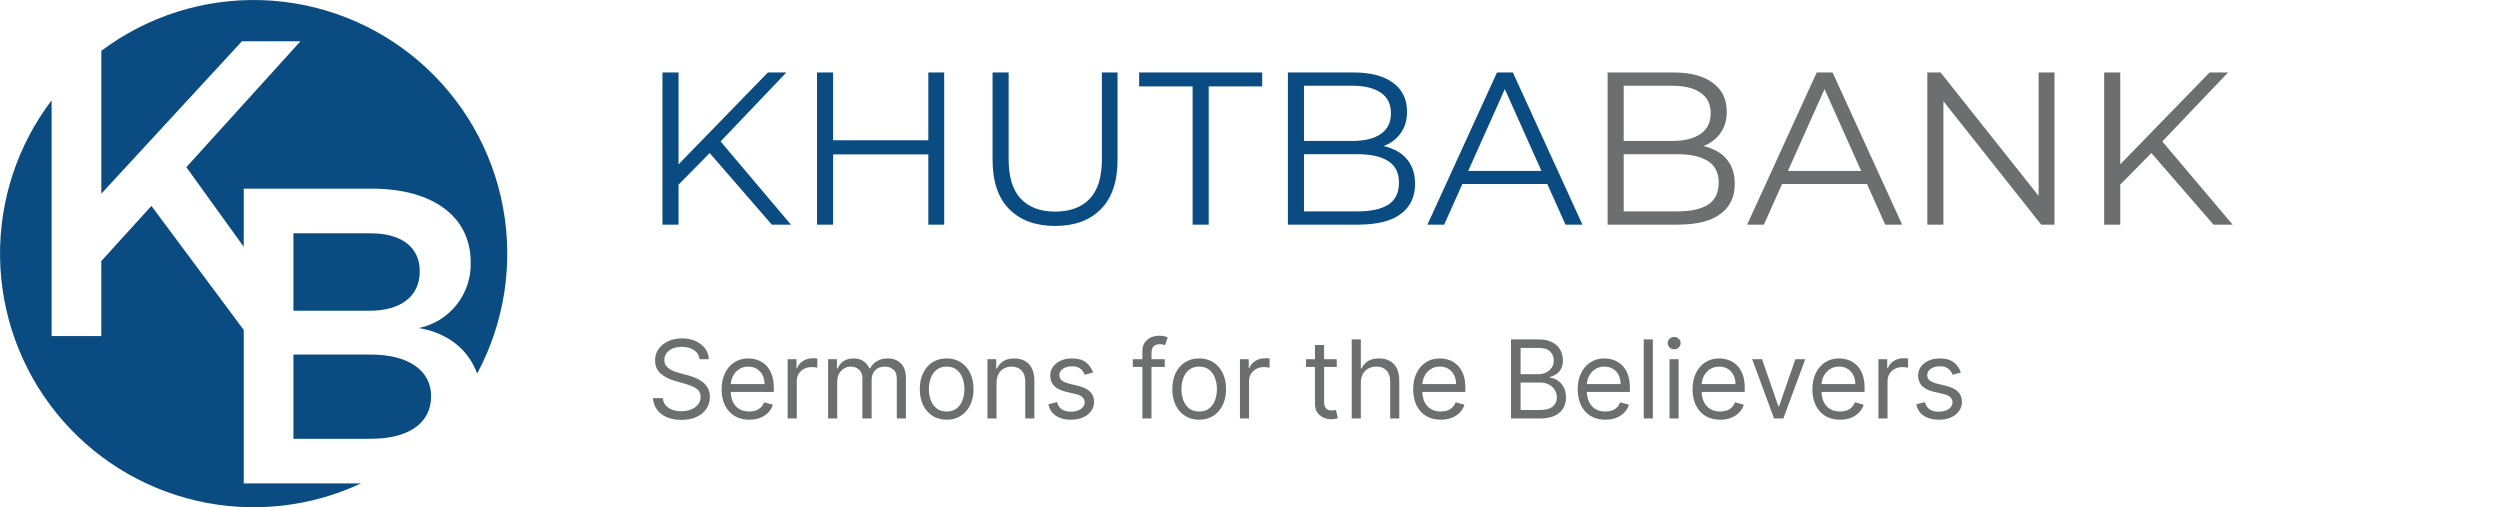
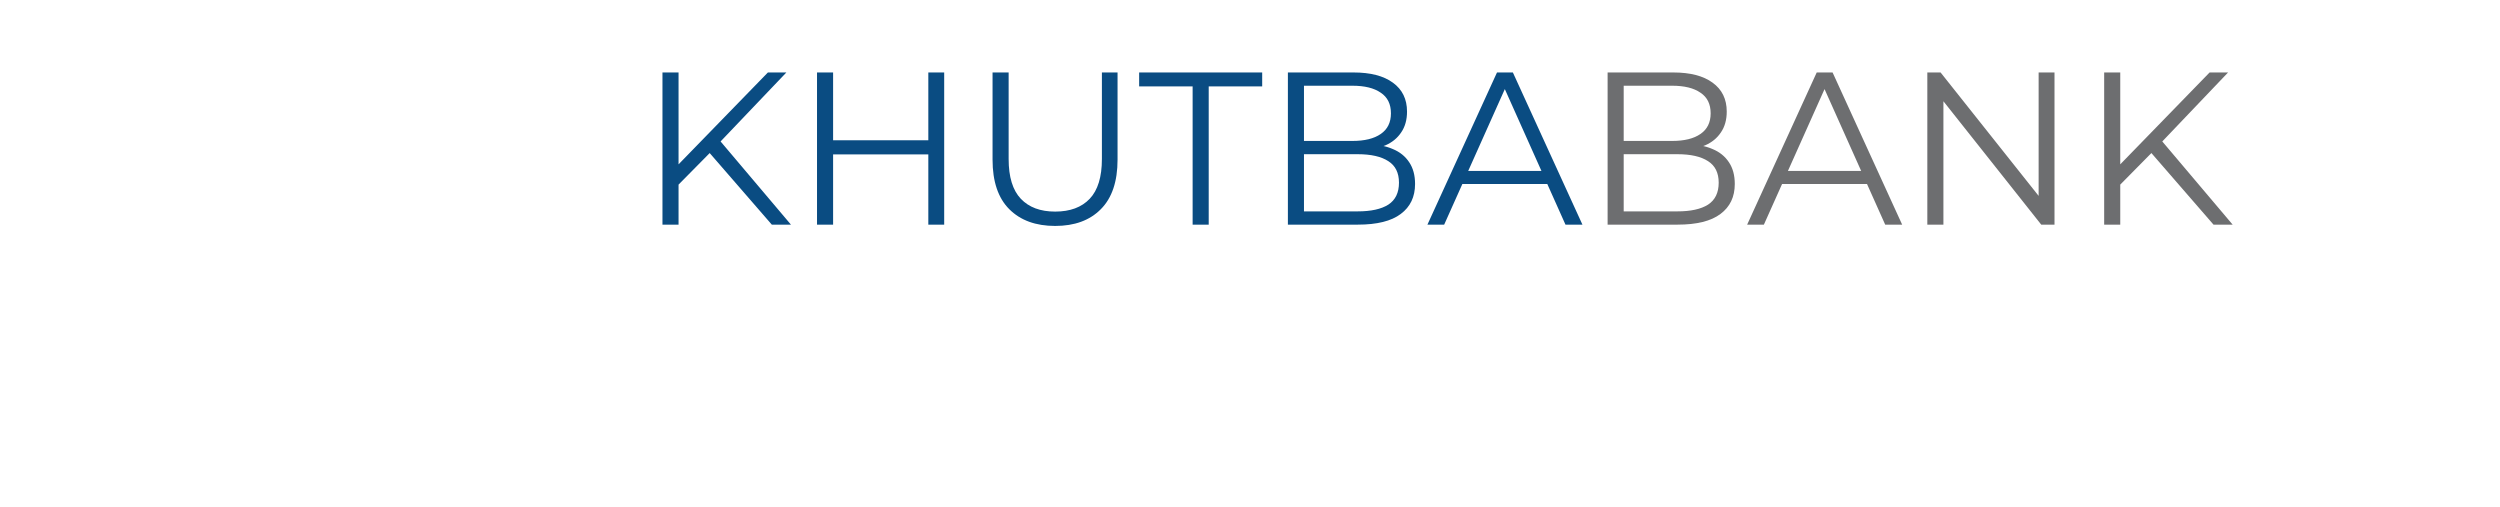
<svg xmlns="http://www.w3.org/2000/svg" width="345" height="70" viewBox="0 0 345 70" fill="none">
  <g clip-path="url(#clip0_57_7)">
    <path d="M33.638 45.538L20.894 28.416L13.979 36.029V46.373H7.122V13.844C2.394 20.074 -0.11 27.709 0.008 35.529C0.126 43.349 2.861 50.904 7.774 56.989C12.688 63.073 19.498 67.337 27.117 69.099C34.737 70.862 42.728 70.021 49.814 66.712H33.638V45.538Z" fill="#0A4C82" />
    <path d="M33.387 5.696H41.463L25.717 23.07L33.637 34.06V26.034H51.301C59.725 26.034 64.956 29.869 64.956 36.205C65.018 38.314 64.335 40.377 63.029 42.035C61.722 43.691 59.874 44.837 57.809 45.269C61.815 45.95 64.626 48.23 65.847 51.549C69.616 44.523 70.873 36.421 69.41 28.583C67.948 20.745 63.853 13.641 57.803 8.447C51.754 3.253 44.113 0.28 36.144 0.02C28.175 -0.241 20.356 2.228 13.981 7.016V26.732L33.387 5.696Z" fill="#0A4C82" />
-     <path d="M57.926 37.423C57.926 34.054 55.311 32.135 50.951 32.195H40.492V42.884H50.951C55.312 42.884 57.926 40.91 57.926 37.423Z" fill="#0A4C82" />
    <path d="M50.951 48.93H40.492V60.551H50.951C56.298 60.61 59.494 58.459 59.494 54.68C59.494 51.081 56.298 48.87 50.951 48.93Z" fill="#0A4C82" />
  </g>
  <path d="M93.34 25.78L93.25 23.08L105.97 10H108.52L99.25 19.72L97.99 21.07L93.34 25.78ZM91.42 31V10H93.64V31H91.42ZM106.51 31L97.45 20.56L98.95 18.94L109.15 31H106.51ZM128.108 10H130.298V31H128.108V10ZM114.968 31H112.748V10H114.968V31ZM128.318 21.31H114.728V19.36H128.318V21.31ZM145.612 31.18C142.932 31.18 140.822 30.41 139.282 28.87C137.742 27.33 136.972 25.05 136.972 22.03V10H139.192V21.94C139.192 24.42 139.752 26.25 140.872 27.43C141.992 28.61 143.572 29.2 145.612 29.2C147.672 29.2 149.262 28.61 150.382 27.43C151.502 26.25 152.062 24.42 152.062 21.94V10H154.222V22.03C154.222 25.05 153.452 27.33 151.912 28.87C150.392 30.41 148.292 31.18 145.612 31.18ZM164.582 31V11.92H157.202V10H174.182V11.92H166.802V31H164.582ZM177.729 31V10H186.789C189.129 10 190.939 10.47 192.219 11.41C193.519 12.35 194.169 13.68 194.169 15.4C194.169 16.54 193.899 17.5 193.359 18.28C192.839 19.06 192.119 19.65 191.199 20.05C190.299 20.45 189.309 20.65 188.229 20.65L188.739 19.93C190.079 19.93 191.229 20.14 192.189 20.56C193.169 20.96 193.929 21.57 194.469 22.39C195.009 23.19 195.279 24.19 195.279 25.39C195.279 27.17 194.619 28.55 193.299 29.53C191.999 30.51 190.029 31 187.389 31H177.729ZM179.949 29.17H187.359C189.199 29.17 190.609 28.86 191.589 28.24C192.569 27.6 193.059 26.59 193.059 25.21C193.059 23.85 192.569 22.86 191.589 22.24C190.609 21.6 189.199 21.28 187.359 21.28H179.709V19.45H186.639C188.319 19.45 189.619 19.13 190.539 18.49C191.479 17.85 191.949 16.9 191.949 15.64C191.949 14.36 191.479 13.41 190.539 12.79C189.619 12.15 188.319 11.83 186.639 11.83H179.949V29.17ZM196.986 31L206.586 10H208.776L218.376 31H216.036L207.216 11.29H208.116L199.296 31H196.986ZM200.766 25.39L201.426 23.59H213.636L214.296 25.39H200.766Z" fill="#0A4C82" />
  <path d="M221.85 31V10H230.91C233.25 10 235.06 10.47 236.34 11.41C237.64 12.35 238.29 13.68 238.29 15.4C238.29 16.54 238.02 17.5 237.48 18.28C236.96 19.06 236.24 19.65 235.32 20.05C234.42 20.45 233.43 20.65 232.35 20.65L232.86 19.93C234.2 19.93 235.35 20.14 236.31 20.56C237.29 20.96 238.05 21.57 238.59 22.39C239.13 23.19 239.4 24.19 239.4 25.39C239.4 27.17 238.74 28.55 237.42 29.53C236.12 30.51 234.15 31 231.51 31H221.85ZM224.07 29.17H231.48C233.32 29.17 234.73 28.86 235.71 28.24C236.69 27.6 237.18 26.59 237.18 25.21C237.18 23.85 236.69 22.86 235.71 22.24C234.73 21.6 233.32 21.28 231.48 21.28H223.83V19.45H230.76C232.44 19.45 233.74 19.13 234.66 18.49C235.6 17.85 236.07 16.9 236.07 15.64C236.07 14.36 235.6 13.41 234.66 12.79C233.74 12.15 232.44 11.83 230.76 11.83H224.07V29.17ZM241.107 31L250.707 10H252.897L262.497 31H260.157L251.337 11.29H252.237L243.417 31H241.107ZM244.887 25.39L245.547 23.59H257.757L258.417 25.39H244.887ZM265.971 31V10H267.801L282.291 28.24H281.331V10H283.521V31H281.691L267.231 12.76H268.191V31H265.971ZM292.295 25.78L292.205 23.08L304.925 10H307.475L298.205 19.72L296.945 21.07L292.295 25.78ZM290.375 31V10H292.595V31H290.375ZM305.465 31L296.405 20.56L297.905 18.94L308.105 31H305.465Z" fill="#6D6E70" />
-   <path d="M96.537 49.568C96.473 49.028 96.214 48.609 95.759 48.311C95.305 48.013 94.747 47.864 94.087 47.864C93.604 47.864 93.181 47.942 92.819 48.098C92.46 48.254 92.18 48.469 91.977 48.742C91.778 49.016 91.679 49.327 91.679 49.675C91.679 49.966 91.748 50.216 91.887 50.426C92.029 50.632 92.21 50.804 92.43 50.943C92.65 51.077 92.881 51.189 93.123 51.278C93.364 51.363 93.586 51.432 93.788 51.486L94.896 51.784C95.18 51.859 95.496 51.962 95.844 52.093C96.196 52.224 96.532 52.404 96.851 52.631C97.174 52.855 97.441 53.142 97.65 53.494C97.86 53.846 97.965 54.277 97.965 54.788C97.965 55.378 97.81 55.91 97.501 56.386C97.196 56.862 96.748 57.24 96.159 57.521C95.573 57.801 94.861 57.942 94.023 57.942C93.242 57.942 92.565 57.816 91.993 57.564C91.425 57.311 90.978 56.96 90.651 56.509C90.328 56.058 90.145 55.534 90.102 54.938H91.466C91.501 55.349 91.64 55.69 91.881 55.96C92.126 56.227 92.435 56.425 92.808 56.557C93.185 56.685 93.59 56.749 94.023 56.749C94.527 56.749 94.98 56.667 95.381 56.504C95.782 56.337 96.1 56.106 96.335 55.811C96.569 55.513 96.686 55.165 96.686 54.767C96.686 54.405 96.585 54.11 96.382 53.883C96.18 53.656 95.914 53.471 95.584 53.329C95.253 53.187 94.896 53.062 94.513 52.956L93.171 52.572C92.318 52.327 91.644 51.978 91.146 51.523C90.649 51.069 90.401 50.474 90.401 49.739C90.401 49.128 90.566 48.595 90.896 48.141C91.23 47.682 91.677 47.327 92.238 47.075C92.803 46.82 93.433 46.692 94.129 46.692C94.832 46.692 95.457 46.818 96.004 47.07C96.551 47.319 96.984 47.659 97.304 48.093C97.627 48.526 97.798 49.018 97.815 49.568H96.537ZM103.396 57.92C102.608 57.92 101.928 57.746 101.356 57.398C100.788 57.047 100.35 56.557 100.041 55.928C99.735 55.296 99.582 54.561 99.582 53.723C99.582 52.885 99.735 52.146 100.041 51.507C100.35 50.864 100.779 50.364 101.33 50.005C101.884 49.643 102.53 49.462 103.269 49.462C103.695 49.462 104.116 49.533 104.531 49.675C104.946 49.817 105.325 50.048 105.666 50.367C106.006 50.683 106.278 51.102 106.481 51.624C106.683 52.146 106.784 52.789 106.784 53.553V54.085H100.477V52.999H105.506C105.506 52.537 105.413 52.125 105.229 51.763C105.048 51.401 104.788 51.115 104.451 50.905C104.117 50.696 103.723 50.591 103.269 50.591C102.768 50.591 102.335 50.715 101.969 50.964C101.607 51.209 101.328 51.528 101.133 51.923C100.937 52.317 100.84 52.739 100.84 53.19V53.915C100.84 54.533 100.946 55.056 101.159 55.486C101.376 55.912 101.676 56.237 102.059 56.461C102.443 56.681 102.889 56.791 103.396 56.791C103.727 56.791 104.025 56.745 104.291 56.653C104.561 56.557 104.794 56.415 104.989 56.227C105.184 56.035 105.335 55.797 105.442 55.513L106.656 55.854C106.528 56.266 106.314 56.628 106.012 56.94C105.71 57.249 105.337 57.491 104.893 57.665C104.449 57.835 103.95 57.92 103.396 57.92ZM108.696 57.75V49.568H109.911V50.804H109.996C110.145 50.399 110.415 50.071 110.806 49.819C111.196 49.566 111.637 49.44 112.127 49.44C112.219 49.44 112.335 49.442 112.473 49.446C112.612 49.449 112.716 49.455 112.787 49.462V50.74C112.745 50.729 112.647 50.713 112.494 50.692C112.345 50.667 112.187 50.655 112.02 50.655C111.623 50.655 111.267 50.738 110.955 50.905C110.646 51.069 110.401 51.296 110.22 51.587C110.042 51.875 109.954 52.203 109.954 52.572V57.75H108.696ZM114.278 57.75V49.568H115.492V50.847H115.599C115.769 50.41 116.044 50.071 116.424 49.829C116.804 49.584 117.26 49.462 117.793 49.462C118.333 49.462 118.782 49.584 119.141 49.829C119.503 50.071 119.785 50.41 119.988 50.847H120.073C120.282 50.424 120.597 50.088 121.016 49.84C121.435 49.588 121.937 49.462 122.523 49.462C123.255 49.462 123.853 49.691 124.318 50.149C124.784 50.603 125.016 51.312 125.016 52.274V57.75H123.759V52.274C123.759 51.67 123.594 51.239 123.264 50.98C122.933 50.721 122.545 50.591 122.097 50.591C121.522 50.591 121.076 50.765 120.76 51.113C120.444 51.457 120.286 51.894 120.286 52.423V57.75H119.008V52.146C119.008 51.681 118.857 51.306 118.555 51.022C118.253 50.735 117.864 50.591 117.388 50.591C117.062 50.591 116.756 50.678 116.472 50.852C116.192 51.026 115.964 51.267 115.79 51.576C115.62 51.882 115.535 52.235 115.535 52.636V57.75H114.278ZM130.638 57.92C129.9 57.92 129.252 57.745 128.694 57.393C128.14 57.041 127.707 56.55 127.395 55.918C127.086 55.285 126.931 54.547 126.931 53.702C126.931 52.849 127.086 52.105 127.395 51.47C127.707 50.834 128.14 50.341 128.694 49.989C129.252 49.637 129.9 49.462 130.638 49.462C131.377 49.462 132.023 49.637 132.577 49.989C133.135 50.341 133.568 50.834 133.877 51.47C134.19 52.105 134.346 52.849 134.346 53.702C134.346 54.547 134.19 55.285 133.877 55.918C133.568 56.55 133.135 57.041 132.577 57.393C132.023 57.745 131.377 57.92 130.638 57.92ZM130.638 56.791C131.2 56.791 131.661 56.647 132.023 56.36C132.386 56.072 132.654 55.694 132.828 55.225C133.002 54.756 133.089 54.249 133.089 53.702C133.089 53.155 133.002 52.645 132.828 52.173C132.654 51.701 132.386 51.319 132.023 51.028C131.661 50.736 131.2 50.591 130.638 50.591C130.077 50.591 129.616 50.736 129.254 51.028C128.891 51.319 128.623 51.701 128.449 52.173C128.275 52.645 128.188 53.155 128.188 53.702C128.188 54.249 128.275 54.756 128.449 55.225C128.623 55.694 128.891 56.072 129.254 56.36C129.616 56.647 130.077 56.791 130.638 56.791ZM137.522 52.828V57.75H136.265V49.568H137.479V50.847H137.586C137.778 50.431 138.069 50.097 138.459 49.845C138.85 49.59 139.354 49.462 139.972 49.462C140.526 49.462 141.011 49.575 141.426 49.803C141.842 50.026 142.165 50.367 142.396 50.825C142.627 51.28 142.742 51.855 142.742 52.551V57.75H141.485V52.636C141.485 51.994 141.318 51.493 140.984 51.134C140.65 50.772 140.192 50.591 139.61 50.591C139.209 50.591 138.85 50.678 138.534 50.852C138.222 51.026 137.975 51.28 137.794 51.614C137.612 51.947 137.522 52.352 137.522 52.828ZM150.835 51.401L149.705 51.72C149.634 51.532 149.53 51.349 149.391 51.172C149.256 50.99 149.072 50.841 148.837 50.724C148.603 50.607 148.303 50.548 147.937 50.548C147.436 50.548 147.019 50.664 146.685 50.895C146.355 51.122 146.19 51.411 146.19 51.763C146.19 52.075 146.303 52.322 146.531 52.503C146.758 52.684 147.113 52.835 147.596 52.956L148.811 53.254C149.542 53.432 150.087 53.703 150.446 54.069C150.805 54.431 150.984 54.898 150.984 55.47C150.984 55.939 150.849 56.358 150.579 56.727C150.313 57.097 149.94 57.388 149.46 57.601C148.981 57.814 148.423 57.92 147.788 57.92C146.953 57.92 146.263 57.739 145.716 57.377C145.169 57.015 144.823 56.486 144.677 55.79L145.87 55.492C145.984 55.932 146.199 56.262 146.515 56.482C146.834 56.702 147.252 56.812 147.767 56.812C148.352 56.812 148.818 56.688 149.162 56.44C149.51 56.188 149.684 55.886 149.684 55.534C149.684 55.25 149.585 55.012 149.386 54.82C149.187 54.625 148.882 54.479 148.47 54.383L147.106 54.064C146.357 53.886 145.806 53.611 145.455 53.238C145.107 52.862 144.933 52.391 144.933 51.827C144.933 51.365 145.062 50.957 145.322 50.602C145.584 50.246 145.941 49.968 146.392 49.765C146.847 49.563 147.362 49.462 147.937 49.462C148.747 49.462 149.382 49.639 149.844 49.994C150.309 50.349 150.639 50.818 150.835 51.401ZM160.738 49.568V50.633H156.328V49.568H160.738ZM157.649 57.75V48.439C157.649 47.97 157.759 47.58 157.979 47.267C158.199 46.955 158.485 46.72 158.837 46.564C159.188 46.408 159.559 46.33 159.95 46.33C160.259 46.33 160.511 46.354 160.706 46.404C160.902 46.454 161.047 46.5 161.143 46.543L160.781 47.629C160.717 47.608 160.628 47.581 160.515 47.549C160.405 47.517 160.259 47.501 160.078 47.501C159.662 47.501 159.362 47.606 159.178 47.816C158.997 48.025 158.906 48.332 158.906 48.737V57.75H157.649ZM165.487 57.92C164.748 57.92 164.1 57.745 163.543 57.393C162.989 57.041 162.556 56.55 162.243 55.918C161.934 55.285 161.78 54.547 161.78 53.702C161.78 52.849 161.934 52.105 162.243 51.47C162.556 50.834 162.989 50.341 163.543 49.989C164.1 49.637 164.748 49.462 165.487 49.462C166.226 49.462 166.872 49.637 167.426 49.989C167.984 50.341 168.417 50.834 168.726 51.47C169.038 52.105 169.195 52.849 169.195 53.702C169.195 54.547 169.038 55.285 168.726 55.918C168.417 56.55 167.984 57.041 167.426 57.393C166.872 57.745 166.226 57.92 165.487 57.92ZM165.487 56.791C166.048 56.791 166.51 56.647 166.872 56.36C167.234 56.072 167.502 55.694 167.676 55.225C167.85 54.756 167.937 54.249 167.937 53.702C167.937 53.155 167.85 52.645 167.676 52.173C167.502 51.701 167.234 51.319 166.872 51.028C166.51 50.736 166.048 50.591 165.487 50.591C164.926 50.591 164.464 50.736 164.102 51.028C163.74 51.319 163.472 51.701 163.298 52.173C163.124 52.645 163.037 53.155 163.037 53.702C163.037 54.249 163.124 54.756 163.298 55.225C163.472 55.694 163.74 56.072 164.102 56.36C164.464 56.647 164.926 56.791 165.487 56.791ZM171.113 57.75V49.568H172.328V50.804H172.413C172.562 50.399 172.832 50.071 173.223 49.819C173.613 49.566 174.054 49.44 174.544 49.44C174.636 49.44 174.752 49.442 174.89 49.446C175.029 49.449 175.133 49.455 175.204 49.462V50.74C175.162 50.729 175.064 50.713 174.911 50.692C174.762 50.667 174.604 50.655 174.437 50.655C174.04 50.655 173.684 50.738 173.372 50.905C173.063 51.069 172.818 51.296 172.637 51.587C172.459 51.875 172.371 52.203 172.371 52.572V57.75H171.113ZM184.472 49.568V50.633H180.231V49.568H184.472ZM181.467 47.608H182.724V55.406C182.724 55.761 182.776 56.028 182.879 56.205C182.985 56.379 183.12 56.496 183.284 56.557C183.451 56.614 183.626 56.642 183.811 56.642C183.949 56.642 184.063 56.635 184.152 56.621C184.241 56.603 184.312 56.589 184.365 56.578L184.621 57.707C184.535 57.739 184.416 57.771 184.264 57.803C184.111 57.839 183.918 57.856 183.683 57.856C183.328 57.856 182.98 57.78 182.639 57.627C182.302 57.475 182.021 57.242 181.797 56.93C181.577 56.617 181.467 56.223 181.467 55.747V47.608ZM187.795 52.828V57.75H186.538V46.841H187.795V50.847H187.902C188.094 50.424 188.381 50.088 188.765 49.84C189.152 49.588 189.667 49.462 190.31 49.462C190.867 49.462 191.355 49.574 191.774 49.797C192.193 50.017 192.518 50.356 192.749 50.815C192.984 51.269 193.101 51.848 193.101 52.551V57.75H191.844V52.636C191.844 51.986 191.675 51.484 191.338 51.129C191.004 50.77 190.54 50.591 189.947 50.591C189.535 50.591 189.166 50.678 188.839 50.852C188.516 51.026 188.261 51.28 188.072 51.614C187.888 51.947 187.795 52.352 187.795 52.828ZM198.831 57.92C198.043 57.92 197.363 57.746 196.791 57.398C196.223 57.047 195.784 56.557 195.475 55.928C195.17 55.296 195.017 54.561 195.017 53.723C195.017 52.885 195.17 52.146 195.475 51.507C195.784 50.864 196.214 50.364 196.764 50.005C197.318 49.643 197.964 49.462 198.703 49.462C199.129 49.462 199.55 49.533 199.966 49.675C200.381 49.817 200.759 50.048 201.1 50.367C201.441 50.683 201.713 51.102 201.915 51.624C202.118 52.146 202.219 52.789 202.219 53.553V54.085H195.912V52.999H200.94C200.94 52.537 200.848 52.125 200.663 51.763C200.482 51.401 200.223 51.115 199.886 50.905C199.552 50.696 199.158 50.591 198.703 50.591C198.202 50.591 197.769 50.715 197.403 50.964C197.041 51.209 196.762 51.528 196.567 51.923C196.372 52.317 196.274 52.739 196.274 53.19V53.915C196.274 54.533 196.381 55.056 196.594 55.486C196.81 55.912 197.11 56.237 197.494 56.461C197.877 56.681 198.323 56.791 198.831 56.791C199.161 56.791 199.46 56.745 199.726 56.653C199.996 56.557 200.228 56.415 200.424 56.227C200.619 56.035 200.77 55.797 200.876 55.513L202.091 55.854C201.963 56.266 201.748 56.628 201.446 56.94C201.145 57.249 200.772 57.491 200.328 57.665C199.884 57.835 199.385 57.92 198.831 57.92ZM208.52 57.75V46.841H212.334C213.094 46.841 213.721 46.972 214.214 47.235C214.708 47.494 215.076 47.844 215.317 48.284C215.559 48.721 215.679 49.206 215.679 49.739C215.679 50.207 215.596 50.594 215.429 50.9C215.266 51.205 215.049 51.447 214.779 51.624C214.513 51.802 214.223 51.933 213.911 52.019V52.125C214.245 52.146 214.58 52.264 214.918 52.477C215.255 52.69 215.537 52.995 215.765 53.393C215.992 53.791 216.105 54.277 216.105 54.852C216.105 55.399 215.981 55.891 215.733 56.328C215.484 56.765 215.092 57.111 214.555 57.367C214.019 57.622 213.321 57.75 212.462 57.75H208.52ZM209.841 56.578H212.462C213.325 56.578 213.938 56.411 214.3 56.077C214.665 55.74 214.848 55.332 214.848 54.852C214.848 54.483 214.754 54.142 214.566 53.83C214.378 53.514 214.11 53.261 213.762 53.073C213.414 52.881 213.002 52.785 212.526 52.785H209.841V56.578ZM209.841 51.635H212.292C212.689 51.635 213.048 51.557 213.368 51.401C213.691 51.244 213.946 51.024 214.135 50.74C214.326 50.456 214.422 50.122 214.422 49.739C214.422 49.259 214.255 48.853 213.922 48.519C213.588 48.181 213.059 48.013 212.334 48.013H209.841V51.635ZM221.536 57.92C220.748 57.92 220.068 57.746 219.496 57.398C218.928 57.047 218.489 56.557 218.18 55.928C217.875 55.296 217.722 54.561 217.722 53.723C217.722 52.885 217.875 52.146 218.18 51.507C218.489 50.864 218.919 50.364 219.469 50.005C220.023 49.643 220.67 49.462 221.408 49.462C221.834 49.462 222.255 49.533 222.671 49.675C223.086 49.817 223.464 50.048 223.805 50.367C224.146 50.683 224.418 51.102 224.62 51.624C224.823 52.146 224.924 52.789 224.924 53.553V54.085H218.617V52.999H223.645C223.645 52.537 223.553 52.125 223.368 51.763C223.187 51.401 222.928 51.115 222.591 50.905C222.257 50.696 221.863 50.591 221.408 50.591C220.907 50.591 220.474 50.715 220.108 50.964C219.746 51.209 219.468 51.528 219.272 51.923C219.077 52.317 218.979 52.739 218.979 53.19V53.915C218.979 54.533 219.086 55.056 219.299 55.486C219.515 55.912 219.816 56.237 220.199 56.461C220.583 56.681 221.028 56.791 221.536 56.791C221.866 56.791 222.165 56.745 222.431 56.653C222.701 56.557 222.933 56.415 223.129 56.227C223.324 56.035 223.475 55.797 223.581 55.513L224.796 55.854C224.668 56.266 224.453 56.628 224.151 56.94C223.85 57.249 223.477 57.491 223.033 57.665C222.589 57.835 222.09 57.92 221.536 57.92ZM228.093 46.841V57.75H226.836V46.841H228.093ZM230.396 57.75V49.568H231.653V57.75H230.396ZM231.035 48.205C230.79 48.205 230.579 48.121 230.401 47.954C230.227 47.787 230.14 47.587 230.14 47.352C230.14 47.118 230.227 46.917 230.401 46.75C230.579 46.584 230.79 46.5 231.035 46.5C231.28 46.5 231.489 46.584 231.663 46.75C231.841 46.917 231.93 47.118 231.93 47.352C231.93 47.587 231.841 47.787 231.663 47.954C231.489 48.121 231.28 48.205 231.035 48.205ZM237.386 57.92C236.597 57.92 235.917 57.746 235.346 57.398C234.777 57.047 234.339 56.557 234.03 55.928C233.724 55.296 233.572 54.561 233.572 53.723C233.572 52.885 233.724 52.146 234.03 51.507C234.339 50.864 234.768 50.364 235.319 50.005C235.873 49.643 236.519 49.462 237.258 49.462C237.684 49.462 238.105 49.533 238.52 49.675C238.936 49.817 239.314 50.048 239.655 50.367C239.996 50.683 240.267 51.102 240.47 51.624C240.672 52.146 240.773 52.789 240.773 53.553V54.085H234.467V52.999H239.495C239.495 52.537 239.403 52.125 239.218 51.763C239.037 51.401 238.778 51.115 238.44 50.905C238.107 50.696 237.712 50.591 237.258 50.591C236.757 50.591 236.324 50.715 235.958 50.964C235.596 51.209 235.317 51.528 235.122 51.923C234.926 52.317 234.829 52.739 234.829 53.19V53.915C234.829 54.533 234.935 55.056 235.148 55.486C235.365 55.912 235.665 56.237 236.049 56.461C236.432 56.681 236.878 56.791 237.386 56.791C237.716 56.791 238.014 56.745 238.281 56.653C238.55 56.557 238.783 56.415 238.978 56.227C239.174 56.035 239.325 55.797 239.431 55.513L240.646 55.854C240.518 56.266 240.303 56.628 240.001 56.94C239.699 57.249 239.326 57.491 238.882 57.665C238.439 57.835 237.94 57.92 237.386 57.92ZM249.127 49.568L246.101 57.75H244.823L241.797 49.568H243.161L245.42 56.088H245.505L247.763 49.568H249.127ZM253.924 57.92C253.135 57.92 252.455 57.746 251.884 57.398C251.315 57.047 250.877 56.557 250.568 55.928C250.263 55.296 250.11 54.561 250.11 53.723C250.11 52.885 250.263 52.146 250.568 51.507C250.877 50.864 251.307 50.364 251.857 50.005C252.411 49.643 253.057 49.462 253.796 49.462C254.222 49.462 254.643 49.533 255.058 49.675C255.474 49.817 255.852 50.048 256.193 50.367C256.534 50.683 256.805 51.102 257.008 51.624C257.21 52.146 257.312 52.789 257.312 53.553V54.085H251.005V52.999H256.033C256.033 52.537 255.941 52.125 255.756 51.763C255.575 51.401 255.316 51.115 254.978 50.905C254.645 50.696 254.25 50.591 253.796 50.591C253.295 50.591 252.862 50.715 252.496 50.964C252.134 51.209 251.855 51.528 251.66 51.923C251.465 52.317 251.367 52.739 251.367 53.19V53.915C251.367 54.533 251.473 55.056 251.687 55.486C251.903 55.912 252.203 56.237 252.587 56.461C252.97 56.681 253.416 56.791 253.924 56.791C254.254 56.791 254.552 56.745 254.819 56.653C255.089 56.557 255.321 56.415 255.516 56.227C255.712 56.035 255.863 55.797 255.969 55.513L257.184 55.854C257.056 56.266 256.841 56.628 256.539 56.94C256.237 57.249 255.864 57.491 255.421 57.665C254.977 57.835 254.478 57.92 253.924 57.92ZM259.224 57.75V49.568H260.438V50.804H260.524C260.673 50.399 260.943 50.071 261.333 49.819C261.724 49.566 262.164 49.44 262.654 49.44C262.747 49.44 262.862 49.442 263 49.446C263.139 49.449 263.244 49.455 263.315 49.462V50.74C263.272 50.729 263.174 50.713 263.022 50.692C262.873 50.667 262.715 50.655 262.548 50.655C262.15 50.655 261.795 50.738 261.482 50.905C261.173 51.069 260.928 51.296 260.747 51.587C260.57 51.875 260.481 52.203 260.481 52.572V57.75H259.224ZM270.6 51.401L269.471 51.72C269.4 51.532 269.295 51.349 269.157 51.172C269.022 50.99 268.837 50.841 268.603 50.724C268.368 50.607 268.068 50.548 267.703 50.548C267.202 50.548 266.785 50.664 266.451 50.895C266.121 51.122 265.955 51.411 265.955 51.763C265.955 52.075 266.069 52.322 266.296 52.503C266.524 52.684 266.879 52.835 267.362 52.956L268.576 53.254C269.308 53.432 269.853 53.703 270.211 54.069C270.57 54.431 270.749 54.898 270.749 55.47C270.749 55.939 270.615 56.358 270.345 56.727C270.078 57.097 269.705 57.388 269.226 57.601C268.747 57.814 268.189 57.92 267.553 57.92C266.719 57.92 266.028 57.739 265.481 57.377C264.934 57.015 264.588 56.486 264.443 55.79L265.636 55.492C265.749 55.932 265.964 56.262 266.28 56.482C266.6 56.702 267.017 56.812 267.532 56.812C268.118 56.812 268.583 56.688 268.928 56.44C269.276 56.188 269.45 55.886 269.45 55.534C269.45 55.25 269.35 55.012 269.151 54.82C268.953 54.625 268.647 54.479 268.235 54.383L266.872 54.064C266.122 53.886 265.572 53.611 265.22 53.238C264.872 52.862 264.698 52.391 264.698 51.827C264.698 51.365 264.828 50.957 265.087 50.602C265.35 50.246 265.707 49.968 266.158 49.765C266.612 49.563 267.127 49.462 267.703 49.462C268.512 49.462 269.148 49.639 269.61 49.994C270.075 50.349 270.405 50.818 270.6 51.401Z" fill="#6D6E70" />
  <defs>
    <clipPath id="clip0_57_7">
-       <rect width="70" height="70" fill="white" />
-     </clipPath>
+       </clipPath>
  </defs>
</svg>